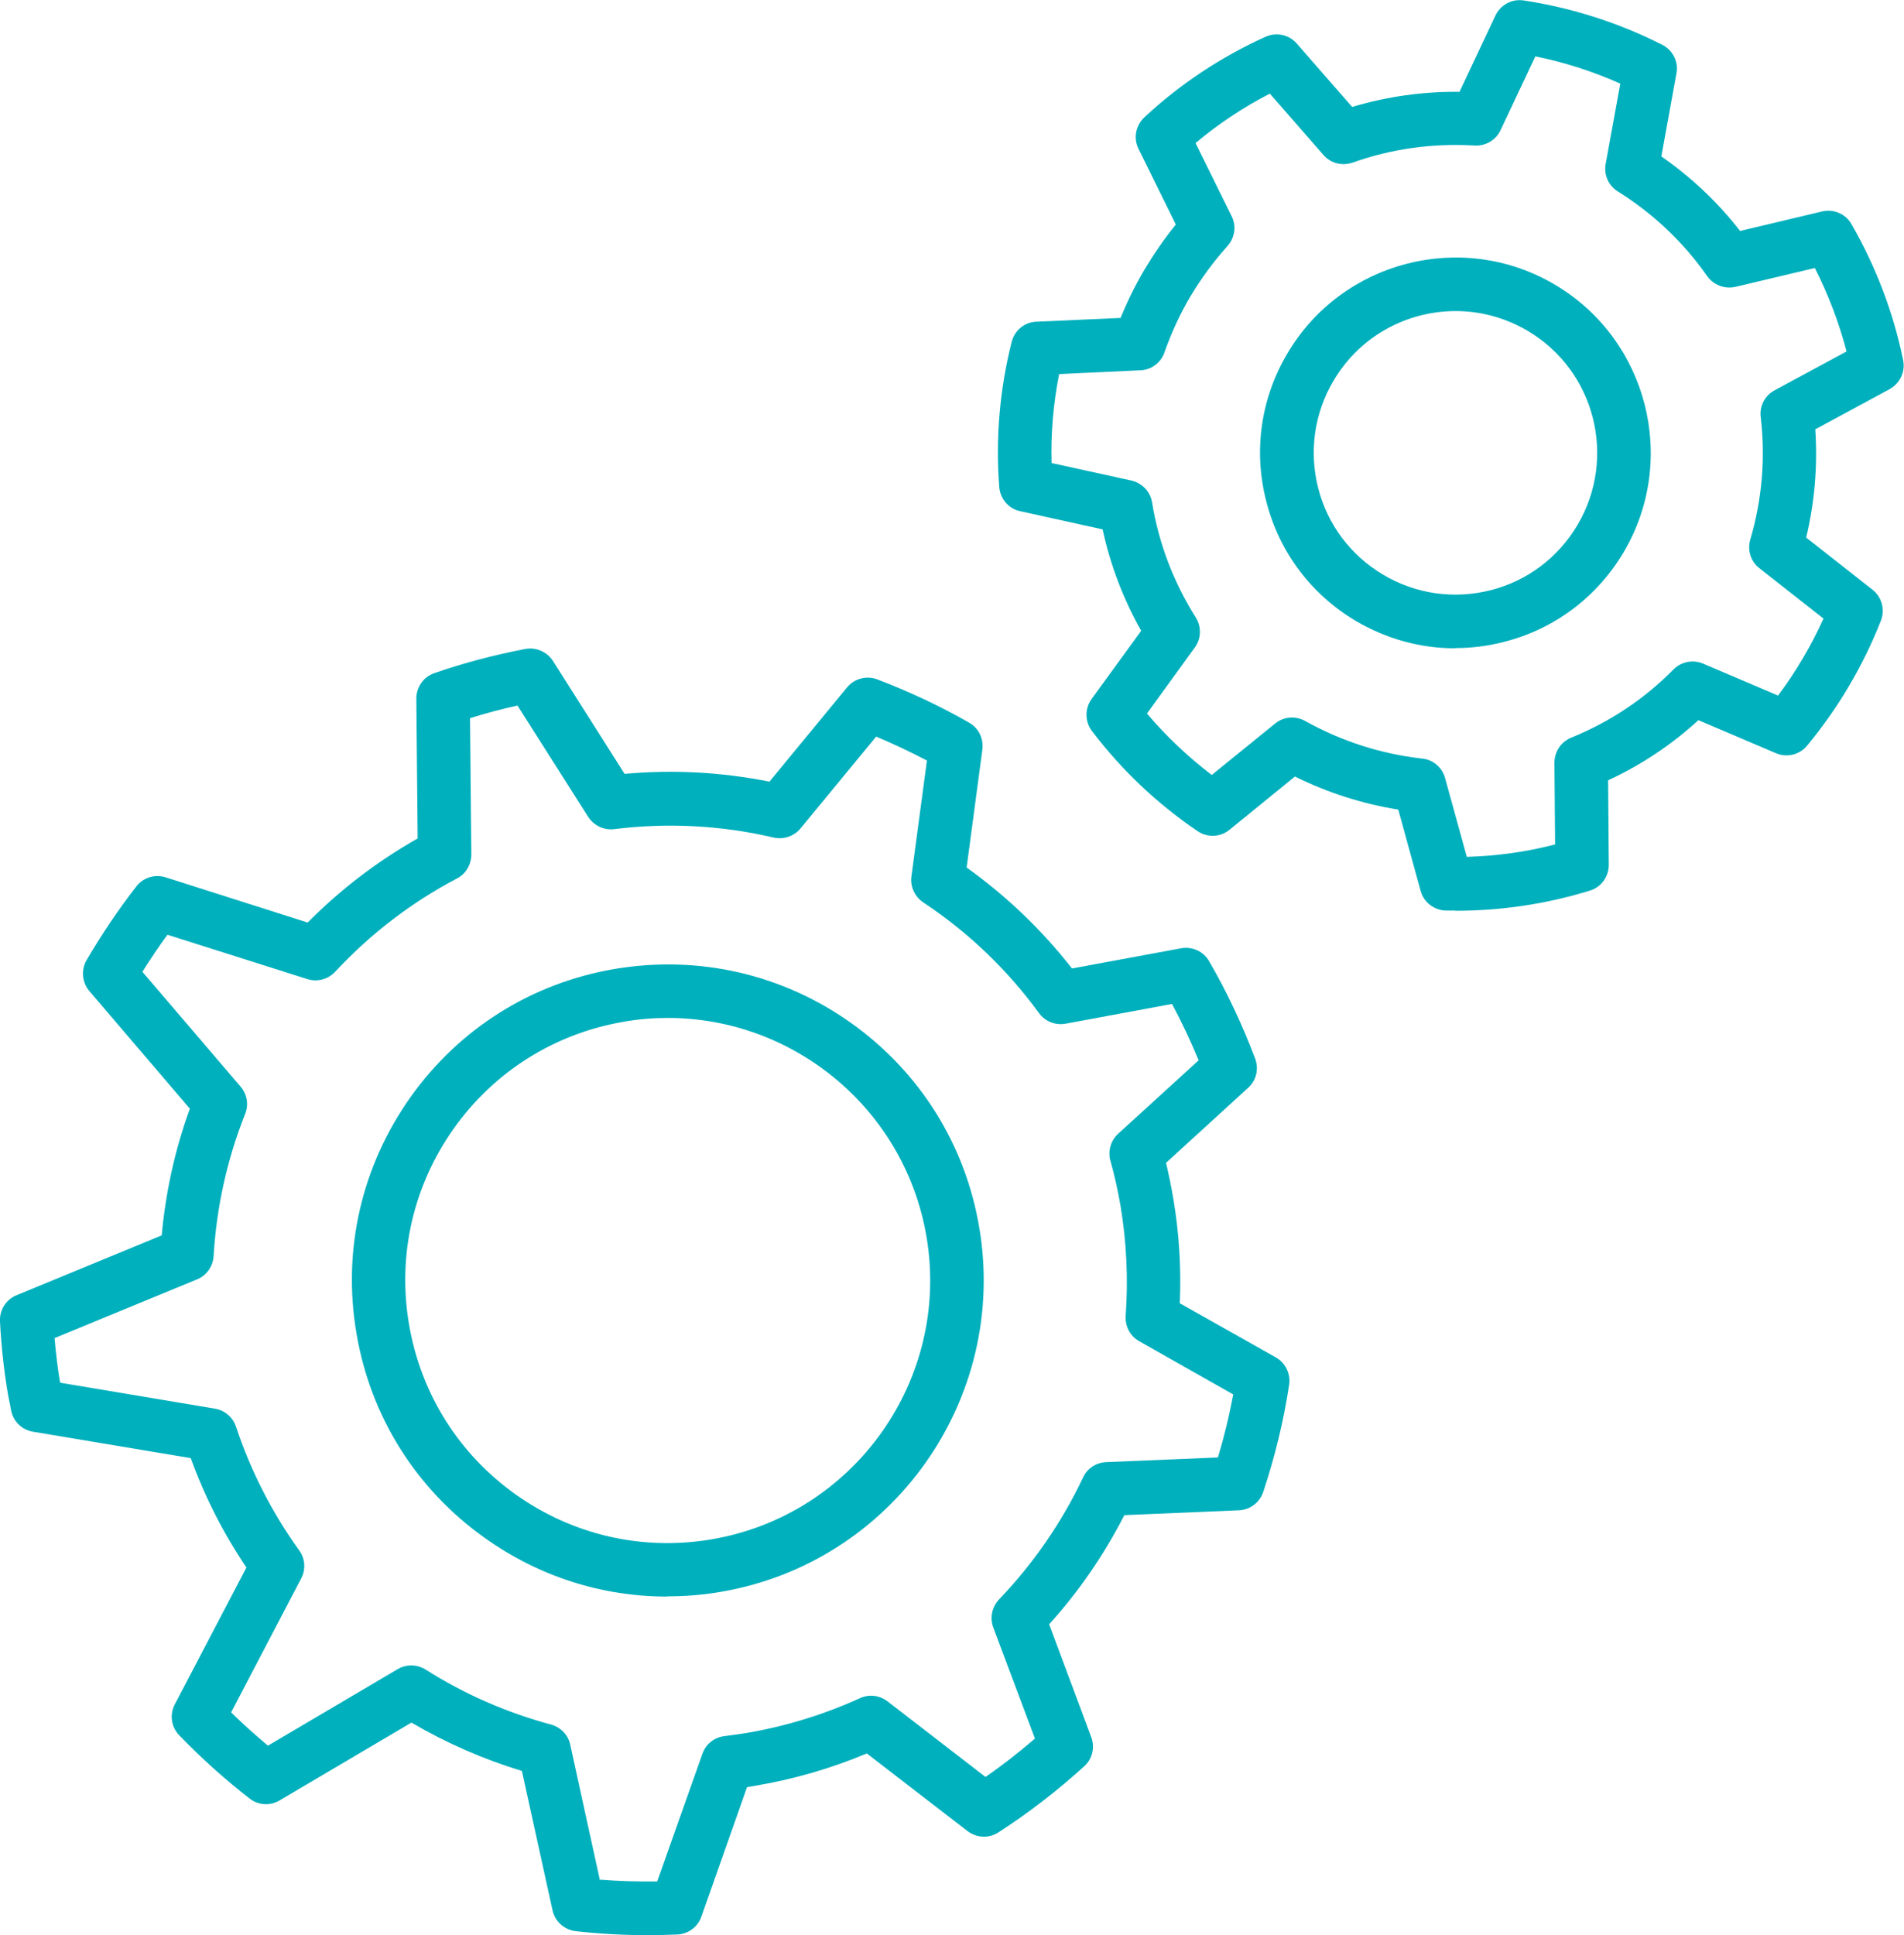
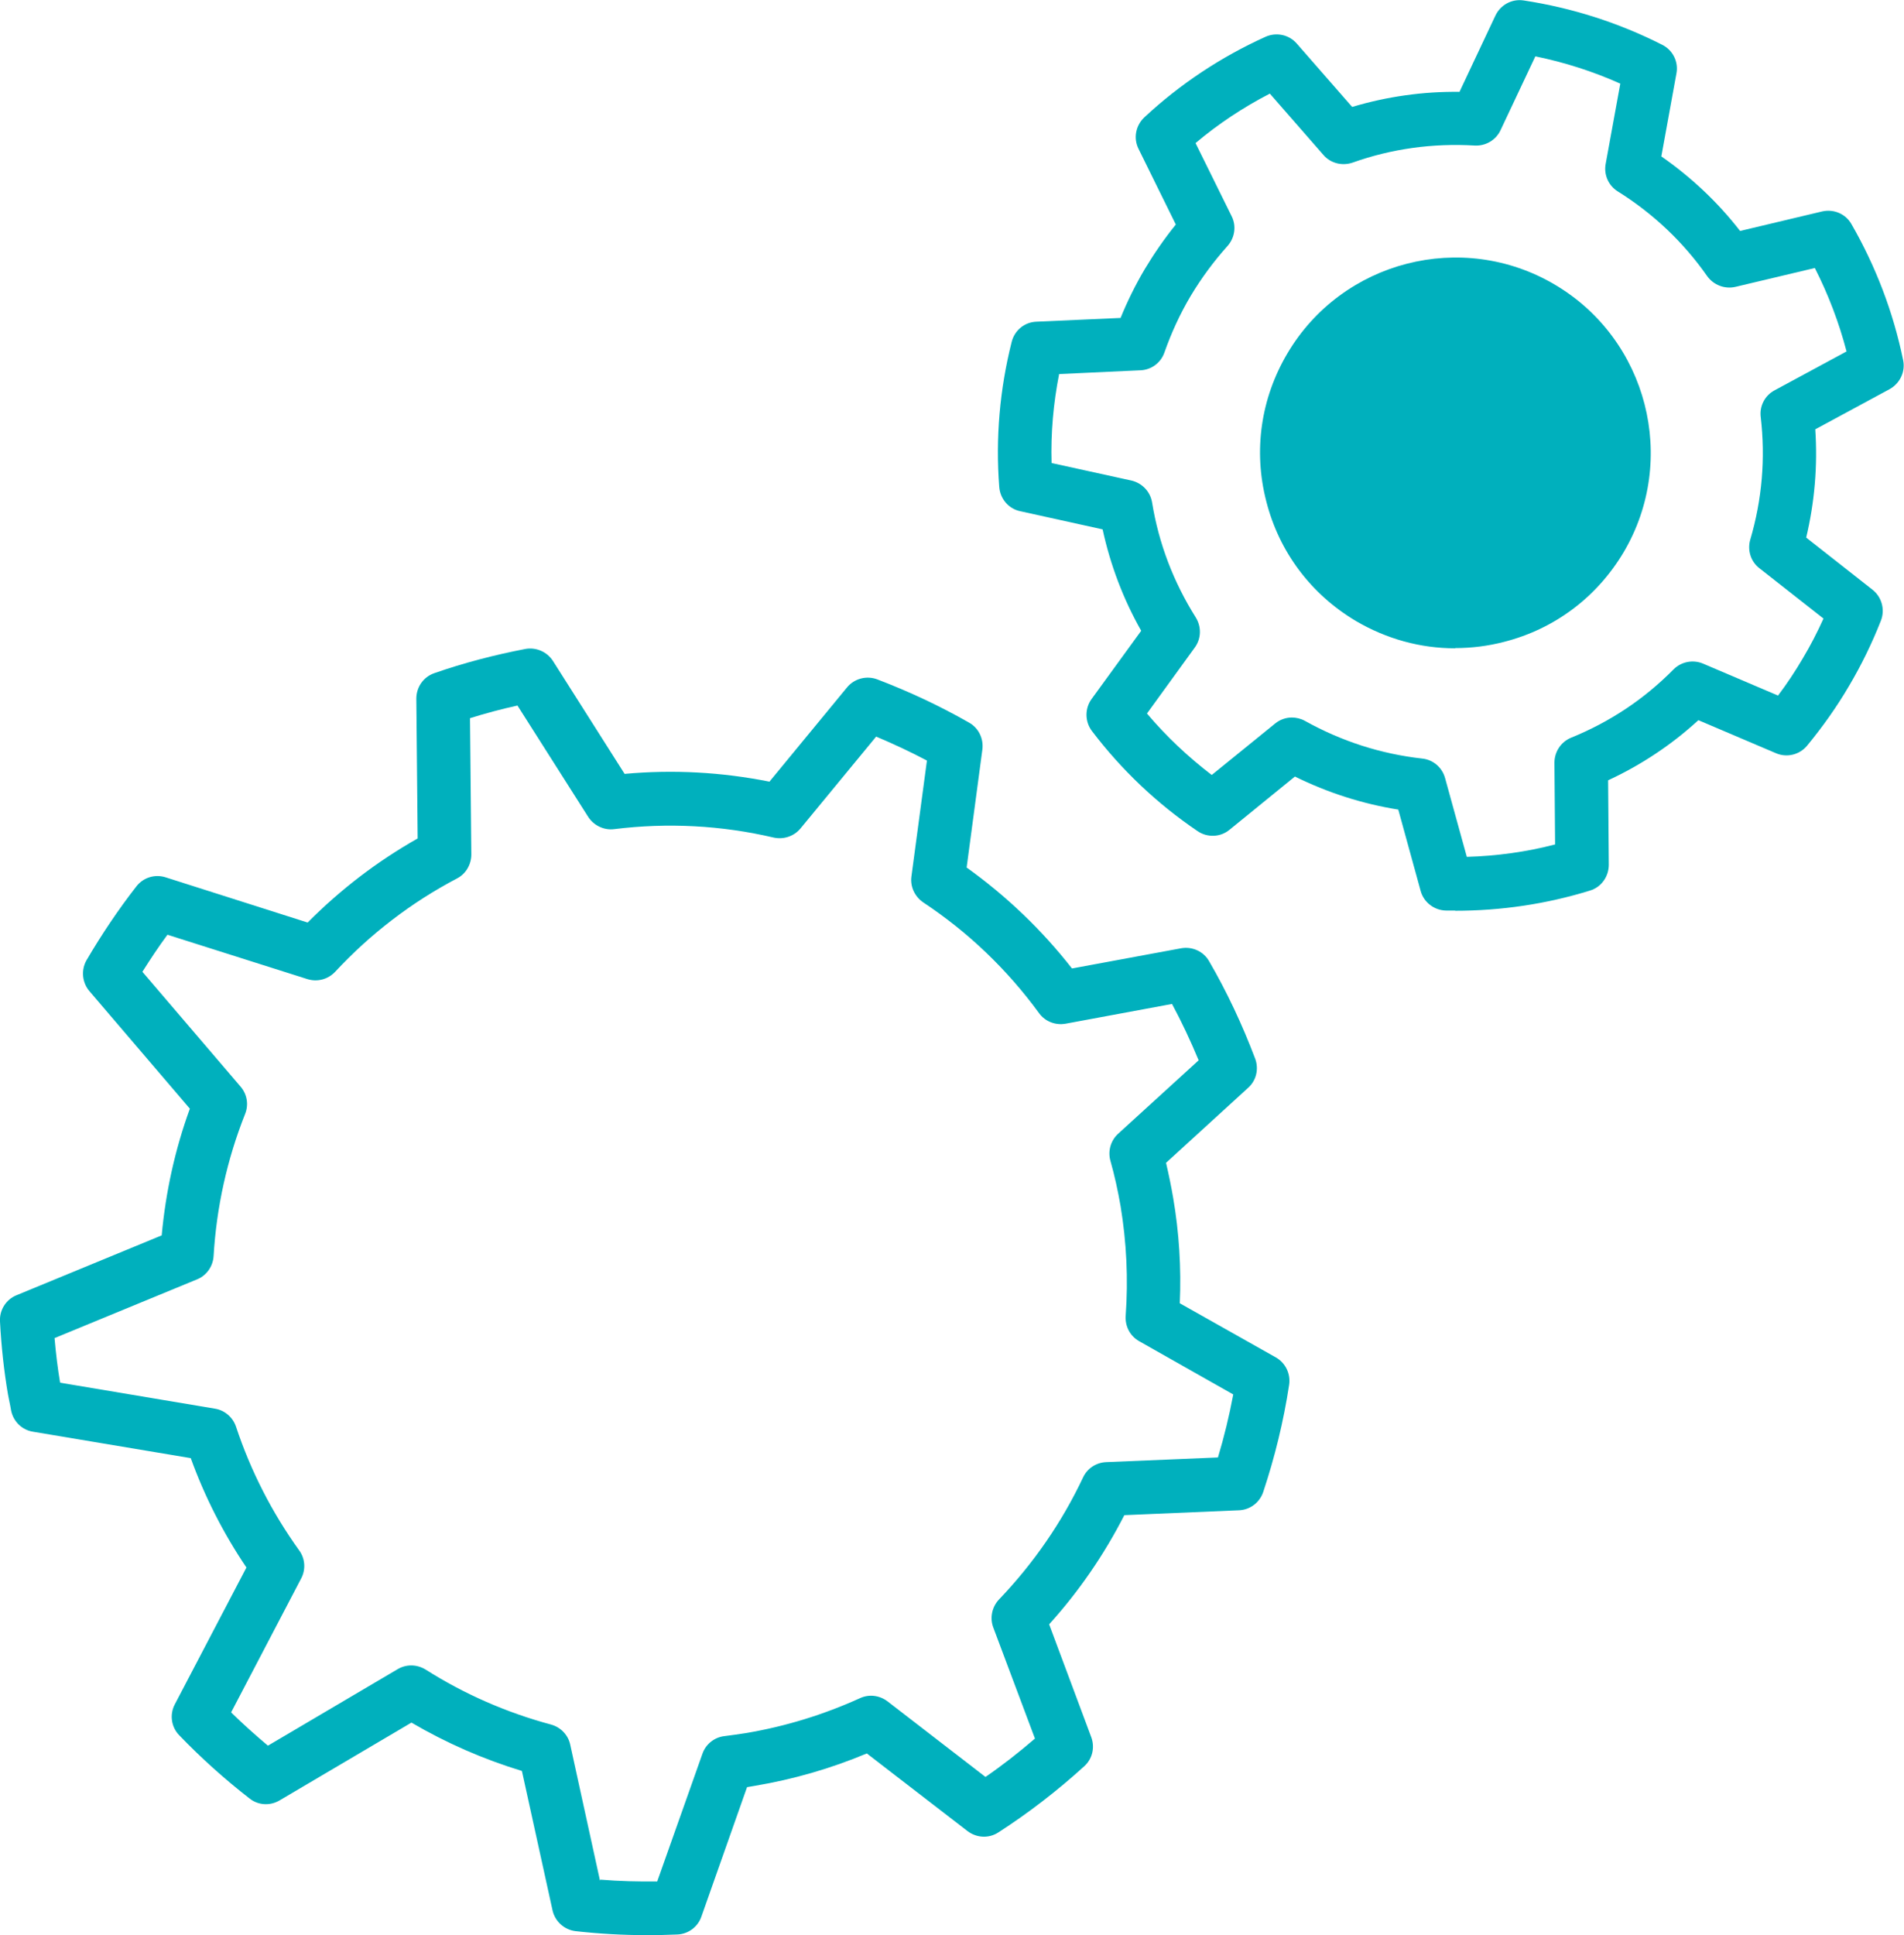
<svg xmlns="http://www.w3.org/2000/svg" id="_Слой_2" data-name="Слой 2" viewBox="0 0 85.84 87.22">
  <defs>
    <style> .cls-1 { fill: #00b0bd; } </style>
  </defs>
  <g id="_Слой_1-2" data-name="Слой 1">
    <g>
      <g>
        <path class="cls-1" d="M65.61,41.04c-.14,0-.28,0-.42,0-.53-.01-1-.37-1.14-.88l-1.01-3.67c-1.62-.26-3.18-.76-4.66-1.49l-2.95,2.4c-.41.34-1,.36-1.44.06-1.83-1.24-3.43-2.76-4.76-4.51-.32-.42-.33-1.01-.02-1.44l2.24-3.08c-.81-1.43-1.39-2.96-1.74-4.57l-3.72-.82c-.52-.11-.9-.56-.94-1.09-.17-2.2.02-4.4.56-6.54.13-.52.58-.89,1.11-.91l3.8-.17c.31-.76.67-1.49,1.09-2.2.42-.7.89-1.38,1.4-2.01l-1.68-3.41c-.24-.48-.13-1.05.26-1.42,1.61-1.5,3.45-2.72,5.46-3.63.49-.22,1.06-.1,1.41.3l2.5,2.86c1.57-.47,3.2-.7,4.84-.68l1.62-3.44c.23-.48.74-.76,1.27-.68,2.17.33,4.28,1,6.25,2,.48.24.74.77.64,1.29l-.68,3.74c1.35.94,2.55,2.07,3.55,3.36l3.7-.88c.52-.12,1.06.11,1.32.57,1.1,1.91,1.89,3.98,2.33,6.13.11.52-.14,1.05-.61,1.31l-3.35,1.81c.11,1.65-.03,3.28-.41,4.88l2.99,2.35c.42.33.57.9.38,1.39-.4,1.02-.89,2.02-1.44,2.95-.55.94-1.19,1.84-1.89,2.69-.34.41-.91.55-1.4.34l-3.5-1.49c-1.21,1.11-2.58,2.02-4.07,2.71l.03,3.81c0,.53-.34,1.01-.85,1.16-1.97.61-4.01.91-6.08.91ZM58.24,32.34c.2,0,.41.05.59.15,1.65.92,3.42,1.49,5.29,1.7.49.05.9.4,1.03.88l.98,3.55c1.35-.04,2.68-.22,3.98-.56l-.03-3.68c0-.49.29-.94.75-1.13,1.75-.71,3.3-1.74,4.62-3.08.35-.35.88-.45,1.33-.26l3.38,1.44c.41-.54.78-1.1,1.12-1.68.34-.57.65-1.17.93-1.79l-2.89-2.27c-.39-.3-.55-.82-.41-1.29.53-1.8.69-3.66.47-5.53-.06-.49.19-.97.63-1.2l3.24-1.75c-.34-1.3-.82-2.56-1.43-3.76l-3.58.85c-.48.11-.98-.08-1.27-.48-1.07-1.53-2.43-2.82-4.03-3.82-.42-.26-.64-.75-.55-1.24l.66-3.62c-1.23-.55-2.51-.96-3.83-1.23l-1.57,3.33c-.21.45-.68.72-1.17.69-1.88-.11-3.73.14-5.5.77-.47.16-.99.03-1.31-.34l-2.42-2.77c-1.2.62-2.32,1.36-3.35,2.23l1.63,3.3c.22.44.14.97-.19,1.34-.62.69-1.18,1.45-1.66,2.25-.48.81-.87,1.66-1.18,2.54-.16.47-.59.79-1.08.81l-3.67.17c-.26,1.32-.38,2.66-.34,4.01l3.6.79c.48.11.85.5.93.98.3,1.86.97,3.6,1.97,5.19.26.42.25.95-.04,1.35l-2.16,2.98c.87,1.03,1.85,1.95,2.92,2.77l2.86-2.32c.22-.18.49-.27.76-.27Z" />
-         <path class="cls-1" d="M65.6,29.22c-1.56,0-3.09-.42-4.47-1.23-2.02-1.2-3.46-3.11-4.04-5.39-.59-2.28-.25-4.64.95-6.67,2.47-4.18,7.88-5.57,12.06-3.1,4.18,2.47,5.57,7.88,3.1,12.06-1.2,2.02-3.11,3.46-5.39,4.04-.73.19-1.47.28-2.2.28ZM65.63,14.02c-2.19,0-4.32,1.12-5.51,3.14-.87,1.47-1.11,3.19-.69,4.84.42,1.65,1.47,3.04,2.94,3.91,1.47.87,3.19,1.11,4.84.69,1.65-.42,3.04-1.47,3.91-2.94,1.79-3.03.79-6.96-2.25-8.75-1.02-.6-2.14-.89-3.24-.89Z" />
+         <path class="cls-1" d="M65.6,29.22c-1.56,0-3.09-.42-4.47-1.23-2.02-1.2-3.46-3.11-4.04-5.39-.59-2.28-.25-4.64.95-6.67,2.47-4.18,7.88-5.57,12.06-3.1,4.18,2.47,5.57,7.88,3.1,12.06-1.2,2.02-3.11,3.46-5.39,4.04-.73.19-1.47.28-2.2.28ZM65.63,14.02Z" />
      </g>
      <g>
        <path class="cls-1" d="M29.18,87.22c-1.08,0-2.16-.06-3.23-.18-.51-.06-.93-.44-1.04-.94l-1.38-6.28c-1.74-.53-3.41-1.26-4.98-2.18l-5.95,3.51c-.43.25-.96.22-1.35-.09-1.12-.87-2.19-1.83-3.17-2.85-.36-.37-.44-.93-.2-1.39l3.23-6.17c-1.04-1.54-1.88-3.19-2.51-4.93l-7.11-1.19c-.5-.08-.89-.46-.99-.96l-.04-.22c-.03-.16-.07-.33-.1-.5-.18-1.05-.3-2.16-.36-3.29-.03-.51.27-.99.74-1.18l6.55-2.7c.18-1.96.6-3.87,1.27-5.71l-4.53-5.3c-.33-.39-.38-.95-.13-1.39.68-1.16,1.43-2.28,2.25-3.33.31-.4.83-.56,1.31-.41l6.41,2.04c1.48-1.49,3.14-2.76,4.96-3.79l-.06-6.3c0-.52.32-.98.81-1.15,1.32-.46,2.7-.82,4.1-1.09.48-.09.98.12,1.25.54l3.23,5.09c2.19-.2,4.38-.08,6.53.35l3.5-4.25c.33-.4.88-.54,1.36-.36,1.44.55,2.83,1.2,4.14,1.95.43.24.66.72.6,1.21l-.71,5.32c1.8,1.29,3.39,2.81,4.75,4.55l4.92-.91c.5-.09,1.01.14,1.26.58.81,1.39,1.5,2.87,2.08,4.4.17.46.05.98-.32,1.31l-3.7,3.38c.12.52.23,1.04.32,1.57.27,1.57.37,3.17.3,4.76l4.33,2.44c.44.25.67.74.6,1.23-.25,1.65-.65,3.28-1.17,4.84-.16.47-.59.8-1.09.82l-5.17.22c-.91,1.78-2.05,3.44-3.39,4.92l1.9,5.09c.17.46.05.98-.32,1.31-1.22,1.11-2.52,2.11-3.87,2.98-.43.28-.98.25-1.39-.06l-4.54-3.5c-1.62.68-3.32,1.17-5.05,1.46-.12.02-.24.04-.35.06l-2.06,5.84c-.16.46-.59.78-1.08.8-.45.02-.91.03-1.37.03ZM30.49,85.98h.01-.01ZM27.07,84.72c.85.07,1.7.09,2.56.08l2.04-5.76c.15-.43.54-.74.99-.79.33-.04.66-.09.99-.14,1.77-.3,3.49-.83,5.12-1.57.41-.19.88-.13,1.24.14l4.42,3.41c.77-.53,1.51-1.11,2.23-1.73l-1.88-5.01c-.16-.43-.06-.92.26-1.26,1.55-1.62,2.83-3.47,3.79-5.5.19-.41.59-.67,1.04-.69l5.04-.21c.28-.93.51-1.88.69-2.84l-4.24-2.4c-.41-.23-.64-.67-.61-1.14.12-1.66.04-3.32-.23-4.95-.12-.69-.27-1.38-.46-2.05-.12-.44.02-.91.35-1.21l3.63-3.31c-.36-.87-.76-1.72-1.2-2.54l-4.8.89c-.46.08-.92-.1-1.19-.47-1.44-1.97-3.19-3.65-5.23-5-.38-.26-.59-.71-.53-1.16l.7-5.23c-.74-.39-1.5-.75-2.29-1.08l-3.41,4.14c-.29.35-.76.51-1.21.41-2.35-.55-4.77-.68-7.19-.38-.45.06-.92-.16-1.17-.55l-3.19-5.02c-.73.16-1.44.35-2.14.57l.06,6.14c0,.45-.24.87-.64,1.08-2.06,1.08-3.91,2.5-5.5,4.21-.32.34-.8.47-1.25.33l-6.31-2c-.4.54-.77,1.1-1.13,1.67l4.43,5.18c.29.34.37.81.2,1.23-.81,2.04-1.29,4.2-1.42,6.41-.03.46-.32.87-.74,1.04l-6.43,2.65c.06.69.14,1.36.25,2.01l6.98,1.17c.44.07.81.39.95.81.66,1.99,1.62,3.87,2.85,5.58.27.37.3.86.09,1.26l-3.16,6.04c.53.52,1.09,1.02,1.66,1.5l5.85-3.45c.39-.23.87-.22,1.26.02,1.75,1.11,3.65,1.94,5.66,2.48.43.12.77.47.86.91l1.34,6.12Z" />
-         <path class="cls-1" d="M30.08,71.96c-2.93,0-5.78-.9-8.22-2.64-3.1-2.2-5.16-5.48-5.79-9.23-.64-3.75.23-7.52,2.43-10.63,2.2-3.1,5.48-5.16,9.23-5.79,3.75-.63,7.53.23,10.63,2.43,3.1,2.2,5.16,5.48,5.79,9.23,1.31,7.74-3.92,15.11-11.67,16.42h0c-.8.14-1.61.2-2.41.2ZM32.28,70.57h.01-.01ZM30.11,45.88c-.65,0-1.31.05-1.98.17-3.12.53-5.84,2.24-7.67,4.81-1.83,2.58-2.55,5.71-2.02,8.83s2.24,5.84,4.81,7.67c2.58,1.83,5.71,2.55,8.83,2.02h0c6.43-1.09,10.78-7.21,9.69-13.64-.98-5.77-6-9.86-11.66-9.86Z" />
      </g>
    </g>
  </g>
</svg>